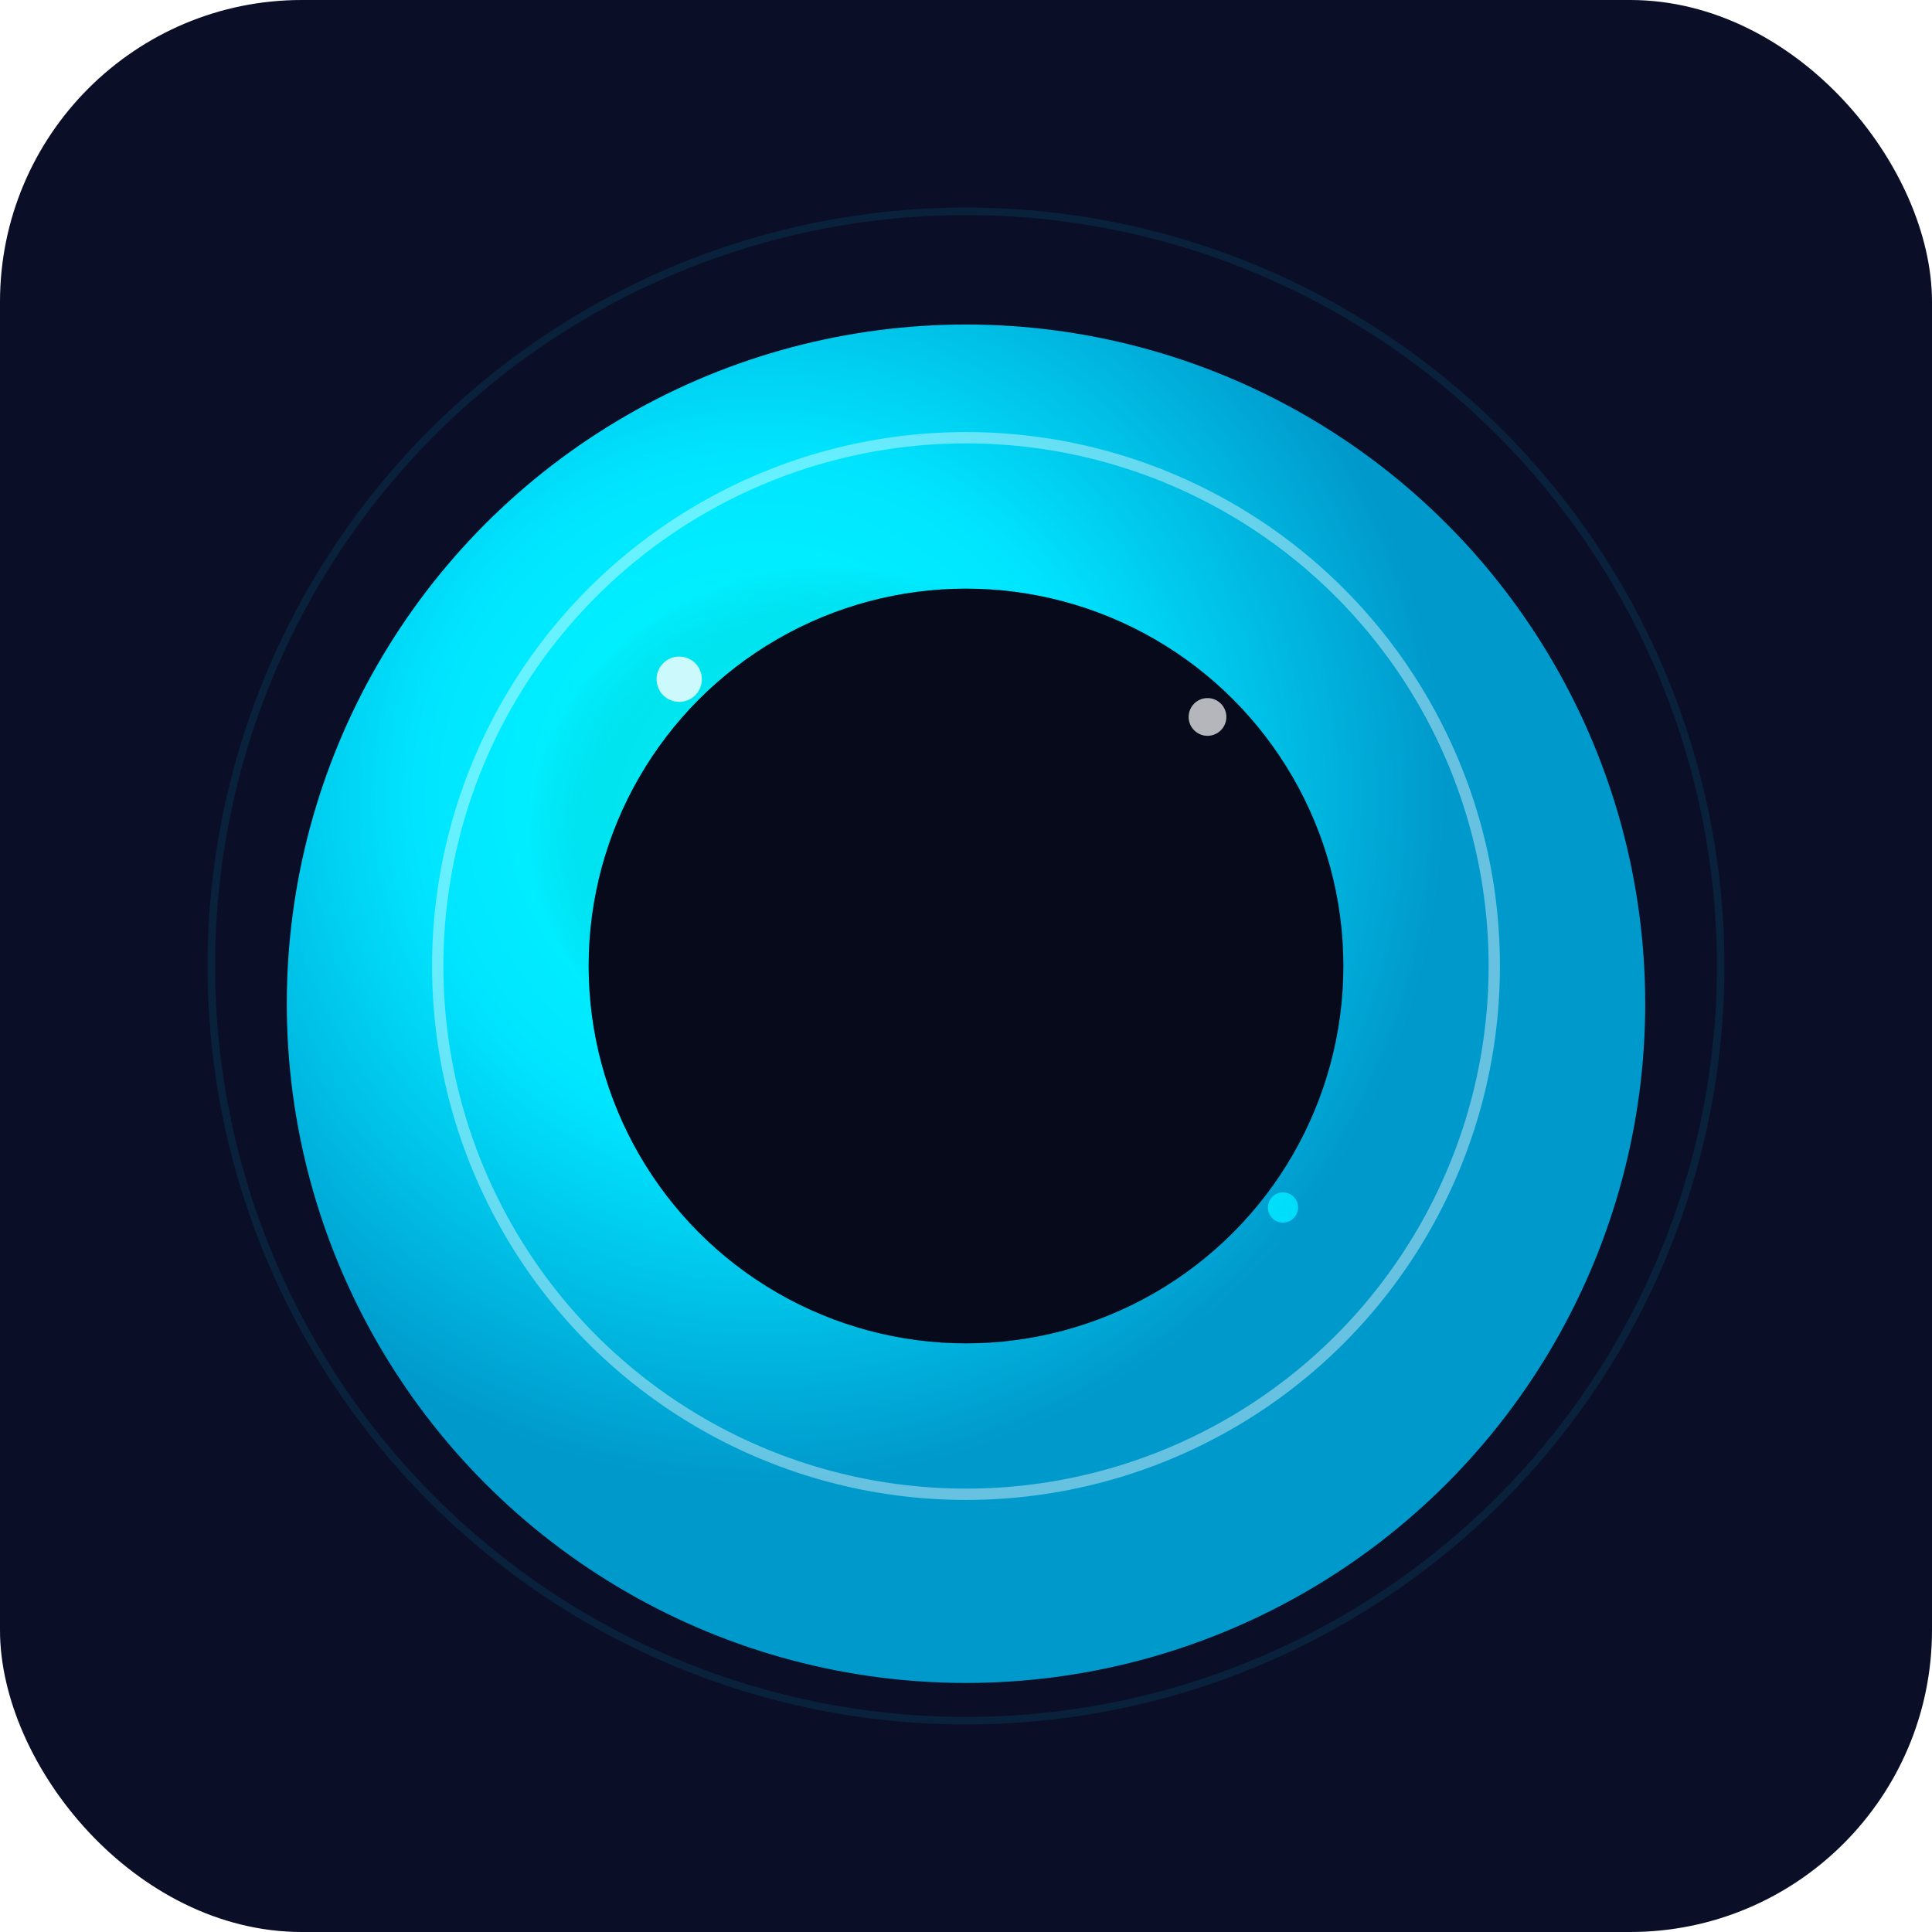
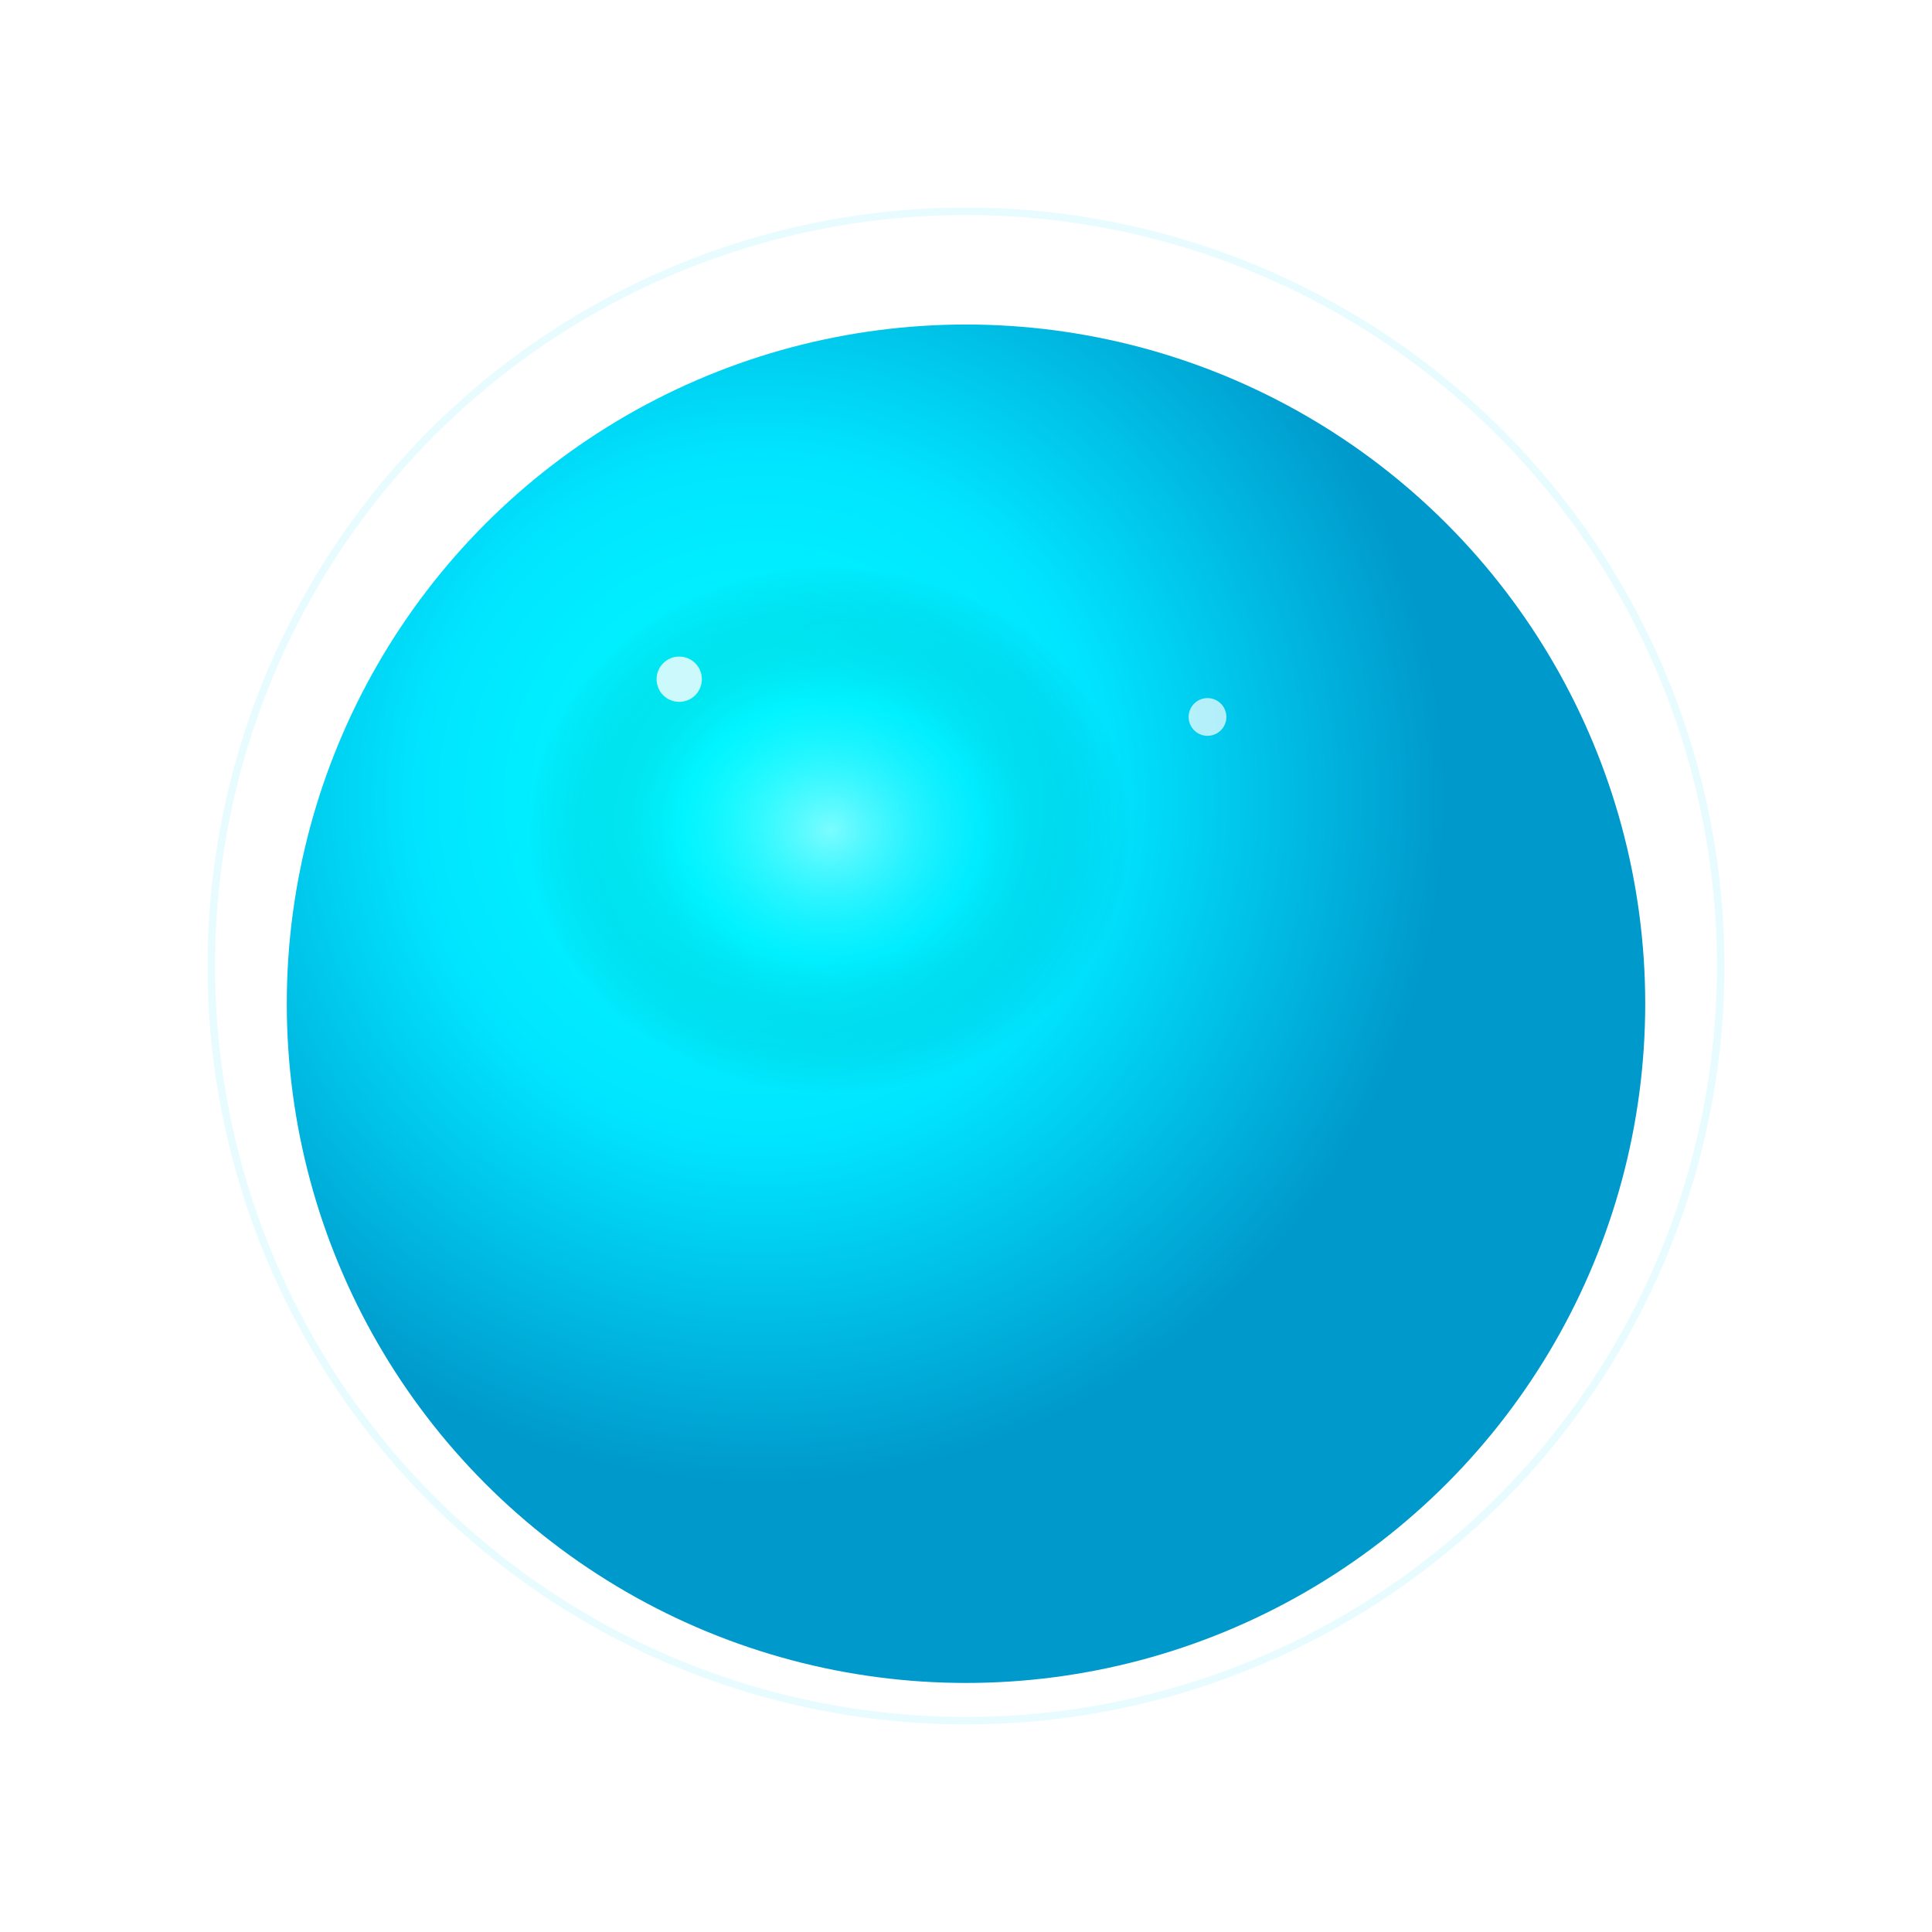
<svg xmlns="http://www.w3.org/2000/svg" width="512" height="512" viewBox="0 0 512 512">
  <defs>
    <radialGradient id="sphereGradient" cx="35%" cy="35%">
      <stop offset="0%" style="stop-color:#00ffff;stop-opacity:1" />
      <stop offset="50%" style="stop-color:#00e5ff;stop-opacity:1" />
      <stop offset="100%" style="stop-color:#0099cc;stop-opacity:1" />
    </radialGradient>
    <radialGradient id="innerGlow" cx="50%" cy="50%">
      <stop offset="0%" style="stop-color:#ffffff;stop-opacity:0.6" />
      <stop offset="50%" style="stop-color:#00e5ff;stop-opacity:0.3" />
      <stop offset="100%" style="stop-color:transparent;stop-opacity:0" />
    </radialGradient>
    <filter id="shadow">
      <feGaussianBlur in="SourceAlpha" stdDeviation="10" />
      <feOffset dx="0" dy="10" result="offsetblur" />
      <feComponentTransfer>
        <feFuncA type="linear" slope="0.5" />
      </feComponentTransfer>
      <feMerge>
        <feMergeNode />
        <feMergeNode in="SourceGraphic" />
      </feMerge>
    </filter>
    <filter id="glow">
      <feGaussianBlur stdDeviation="8" result="coloredBlur" />
      <feMerge>
        <feMergeNode in="coloredBlur" />
        <feMergeNode in="SourceGraphic" />
      </feMerge>
    </filter>
  </defs>
-   <rect width="512" height="512" fill="#0a0e27" rx="80" />
  <circle cx="256" cy="256" r="200" fill="none" stroke="#00e5ff" stroke-width="2" opacity="0.3" filter="url(#glow)" />
  <circle cx="256" cy="256" r="180" fill="url(#sphereGradient)" filter="url(#shadow)" />
  <ellipse cx="220" cy="220" rx="80" ry="70" fill="url(#innerGlow)" opacity="0.8" />
-   <circle cx="256" cy="256" r="140" fill="none" stroke="#ffffff" stroke-width="3" opacity="0.4" />
-   <circle cx="256" cy="256" r="100" fill="#0a0e27" />
-   <circle cx="256" cy="256" r="100" fill="radial-gradient(circle at 40% 40%, rgba(0,0,0,0.3), transparent 70%)" />
  <circle cx="180" cy="180" r="6" fill="#ffffff" opacity="0.8" />
-   <circle cx="340" cy="320" r="4" fill="#00e5ff" opacity="0.9" />
  <circle cx="320" cy="190" r="5" fill="#ffffff" opacity="0.7" />
</svg>